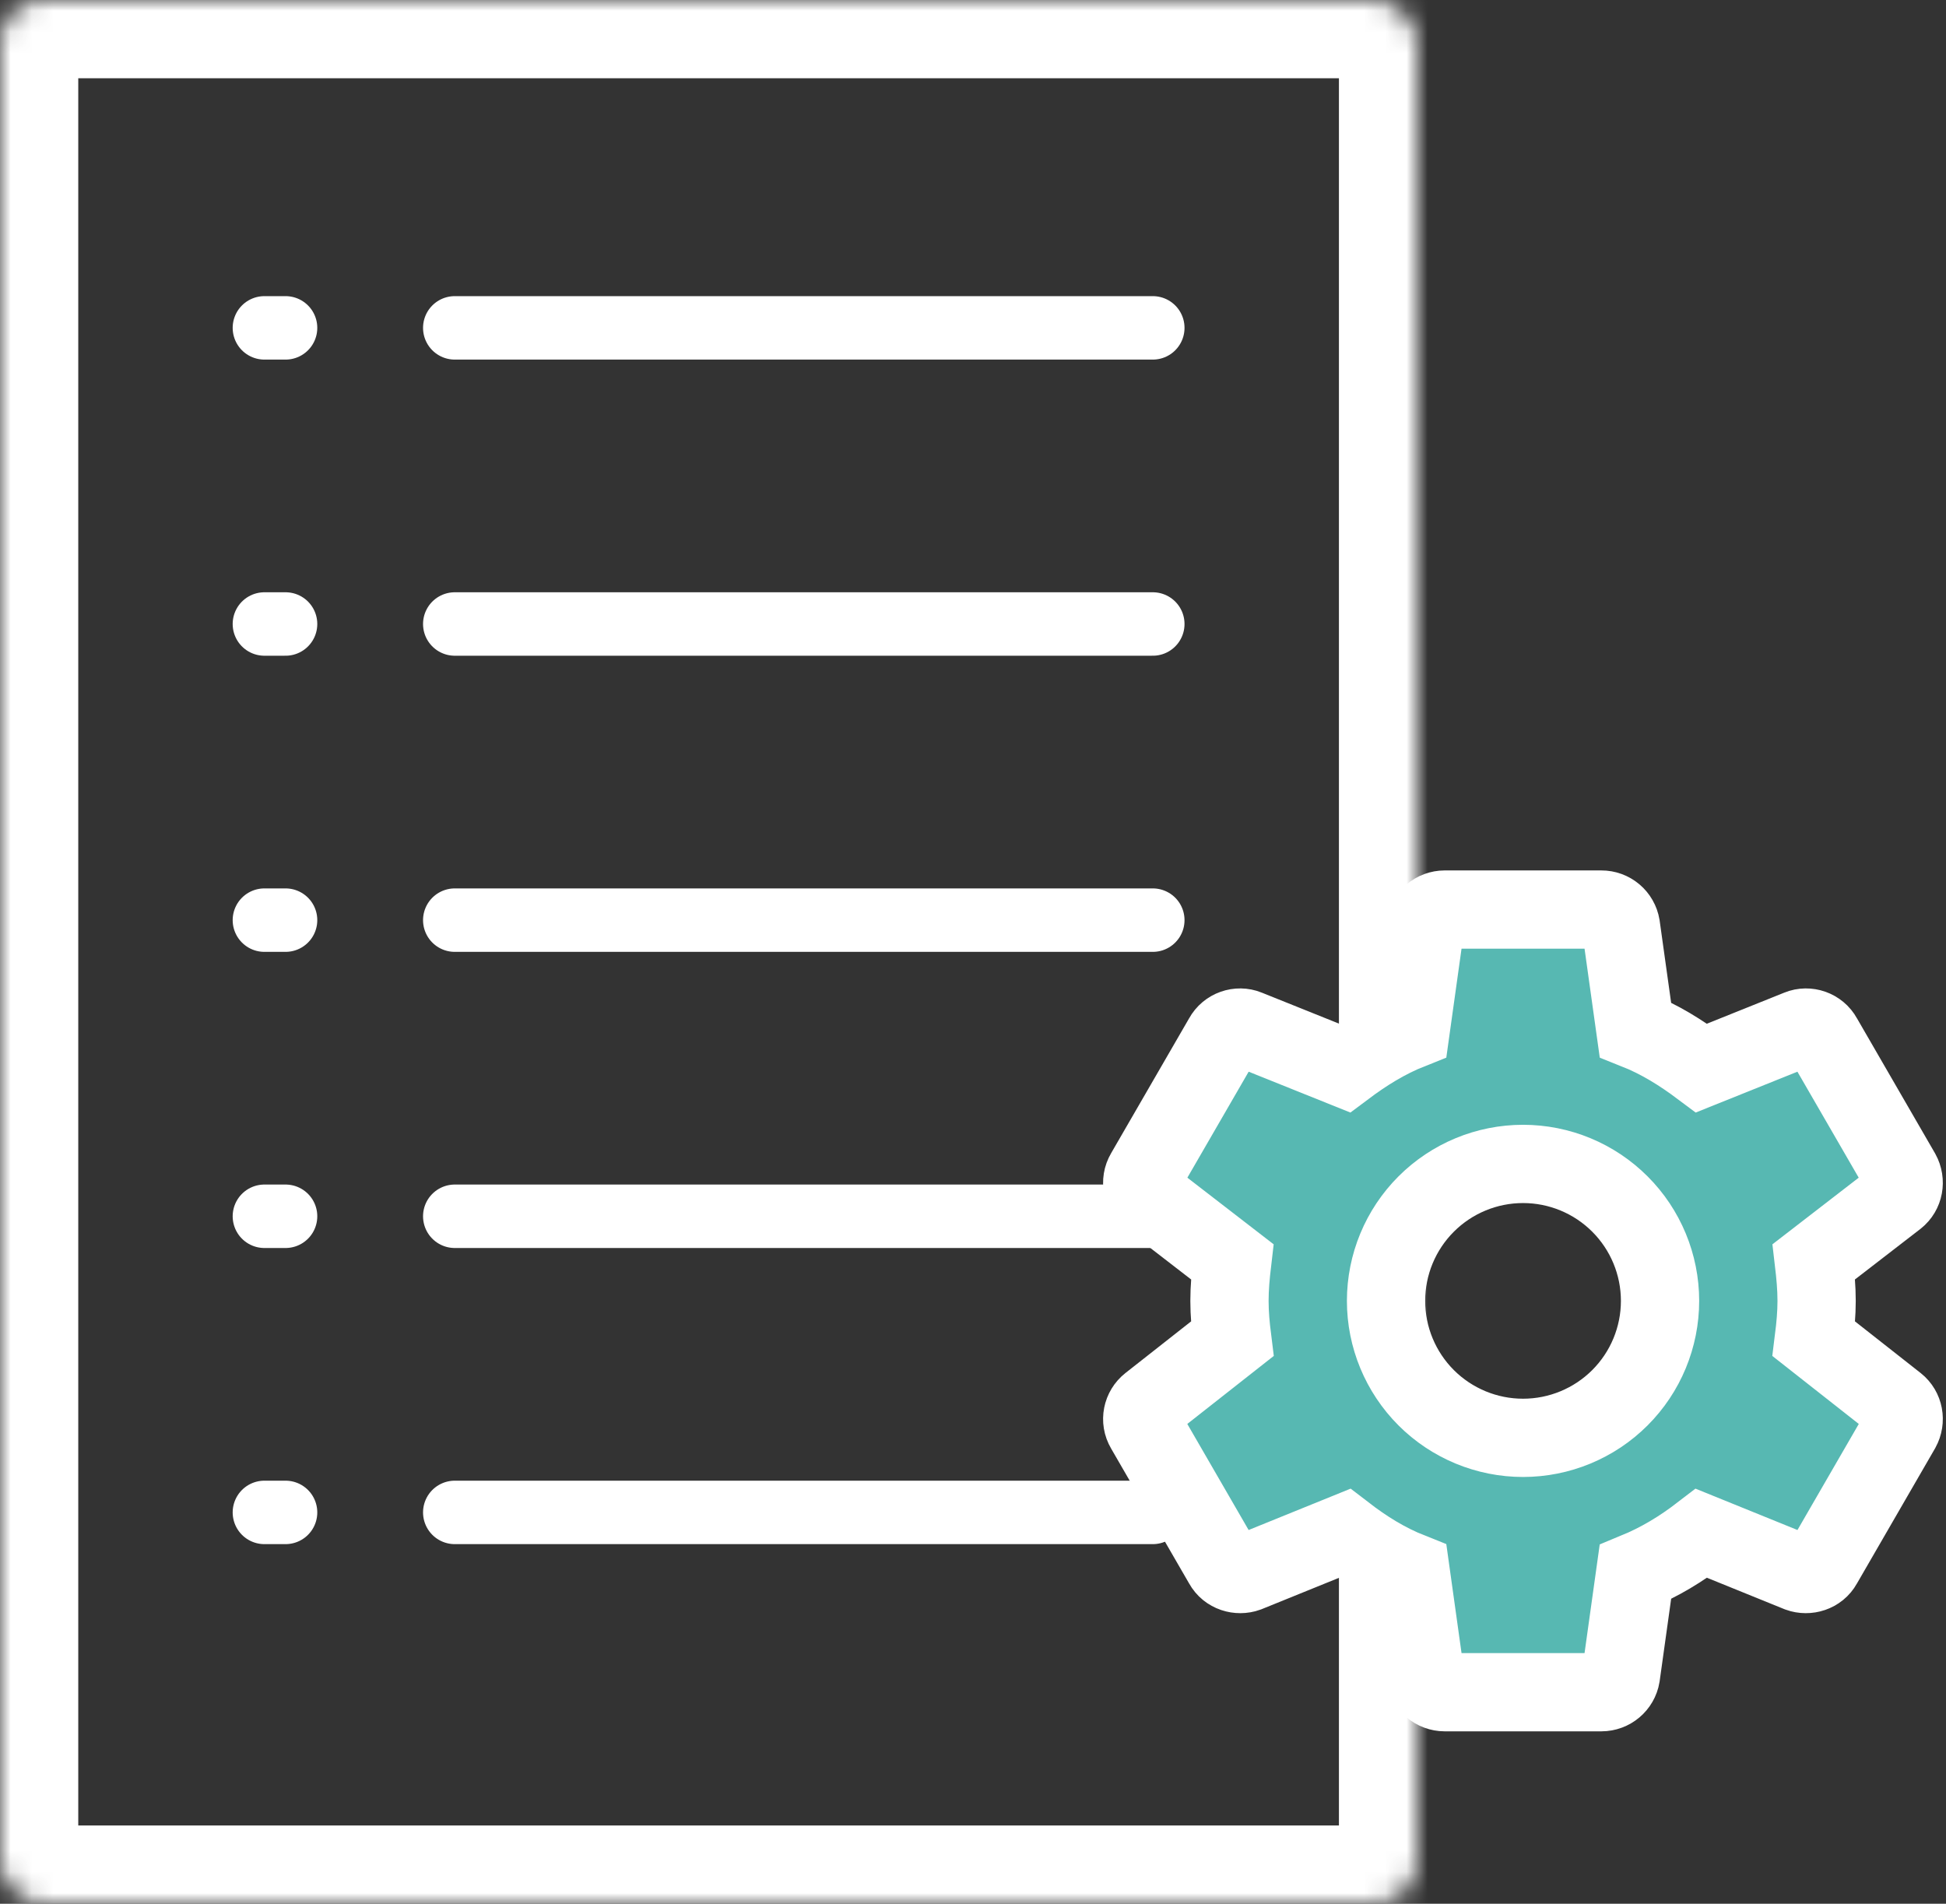
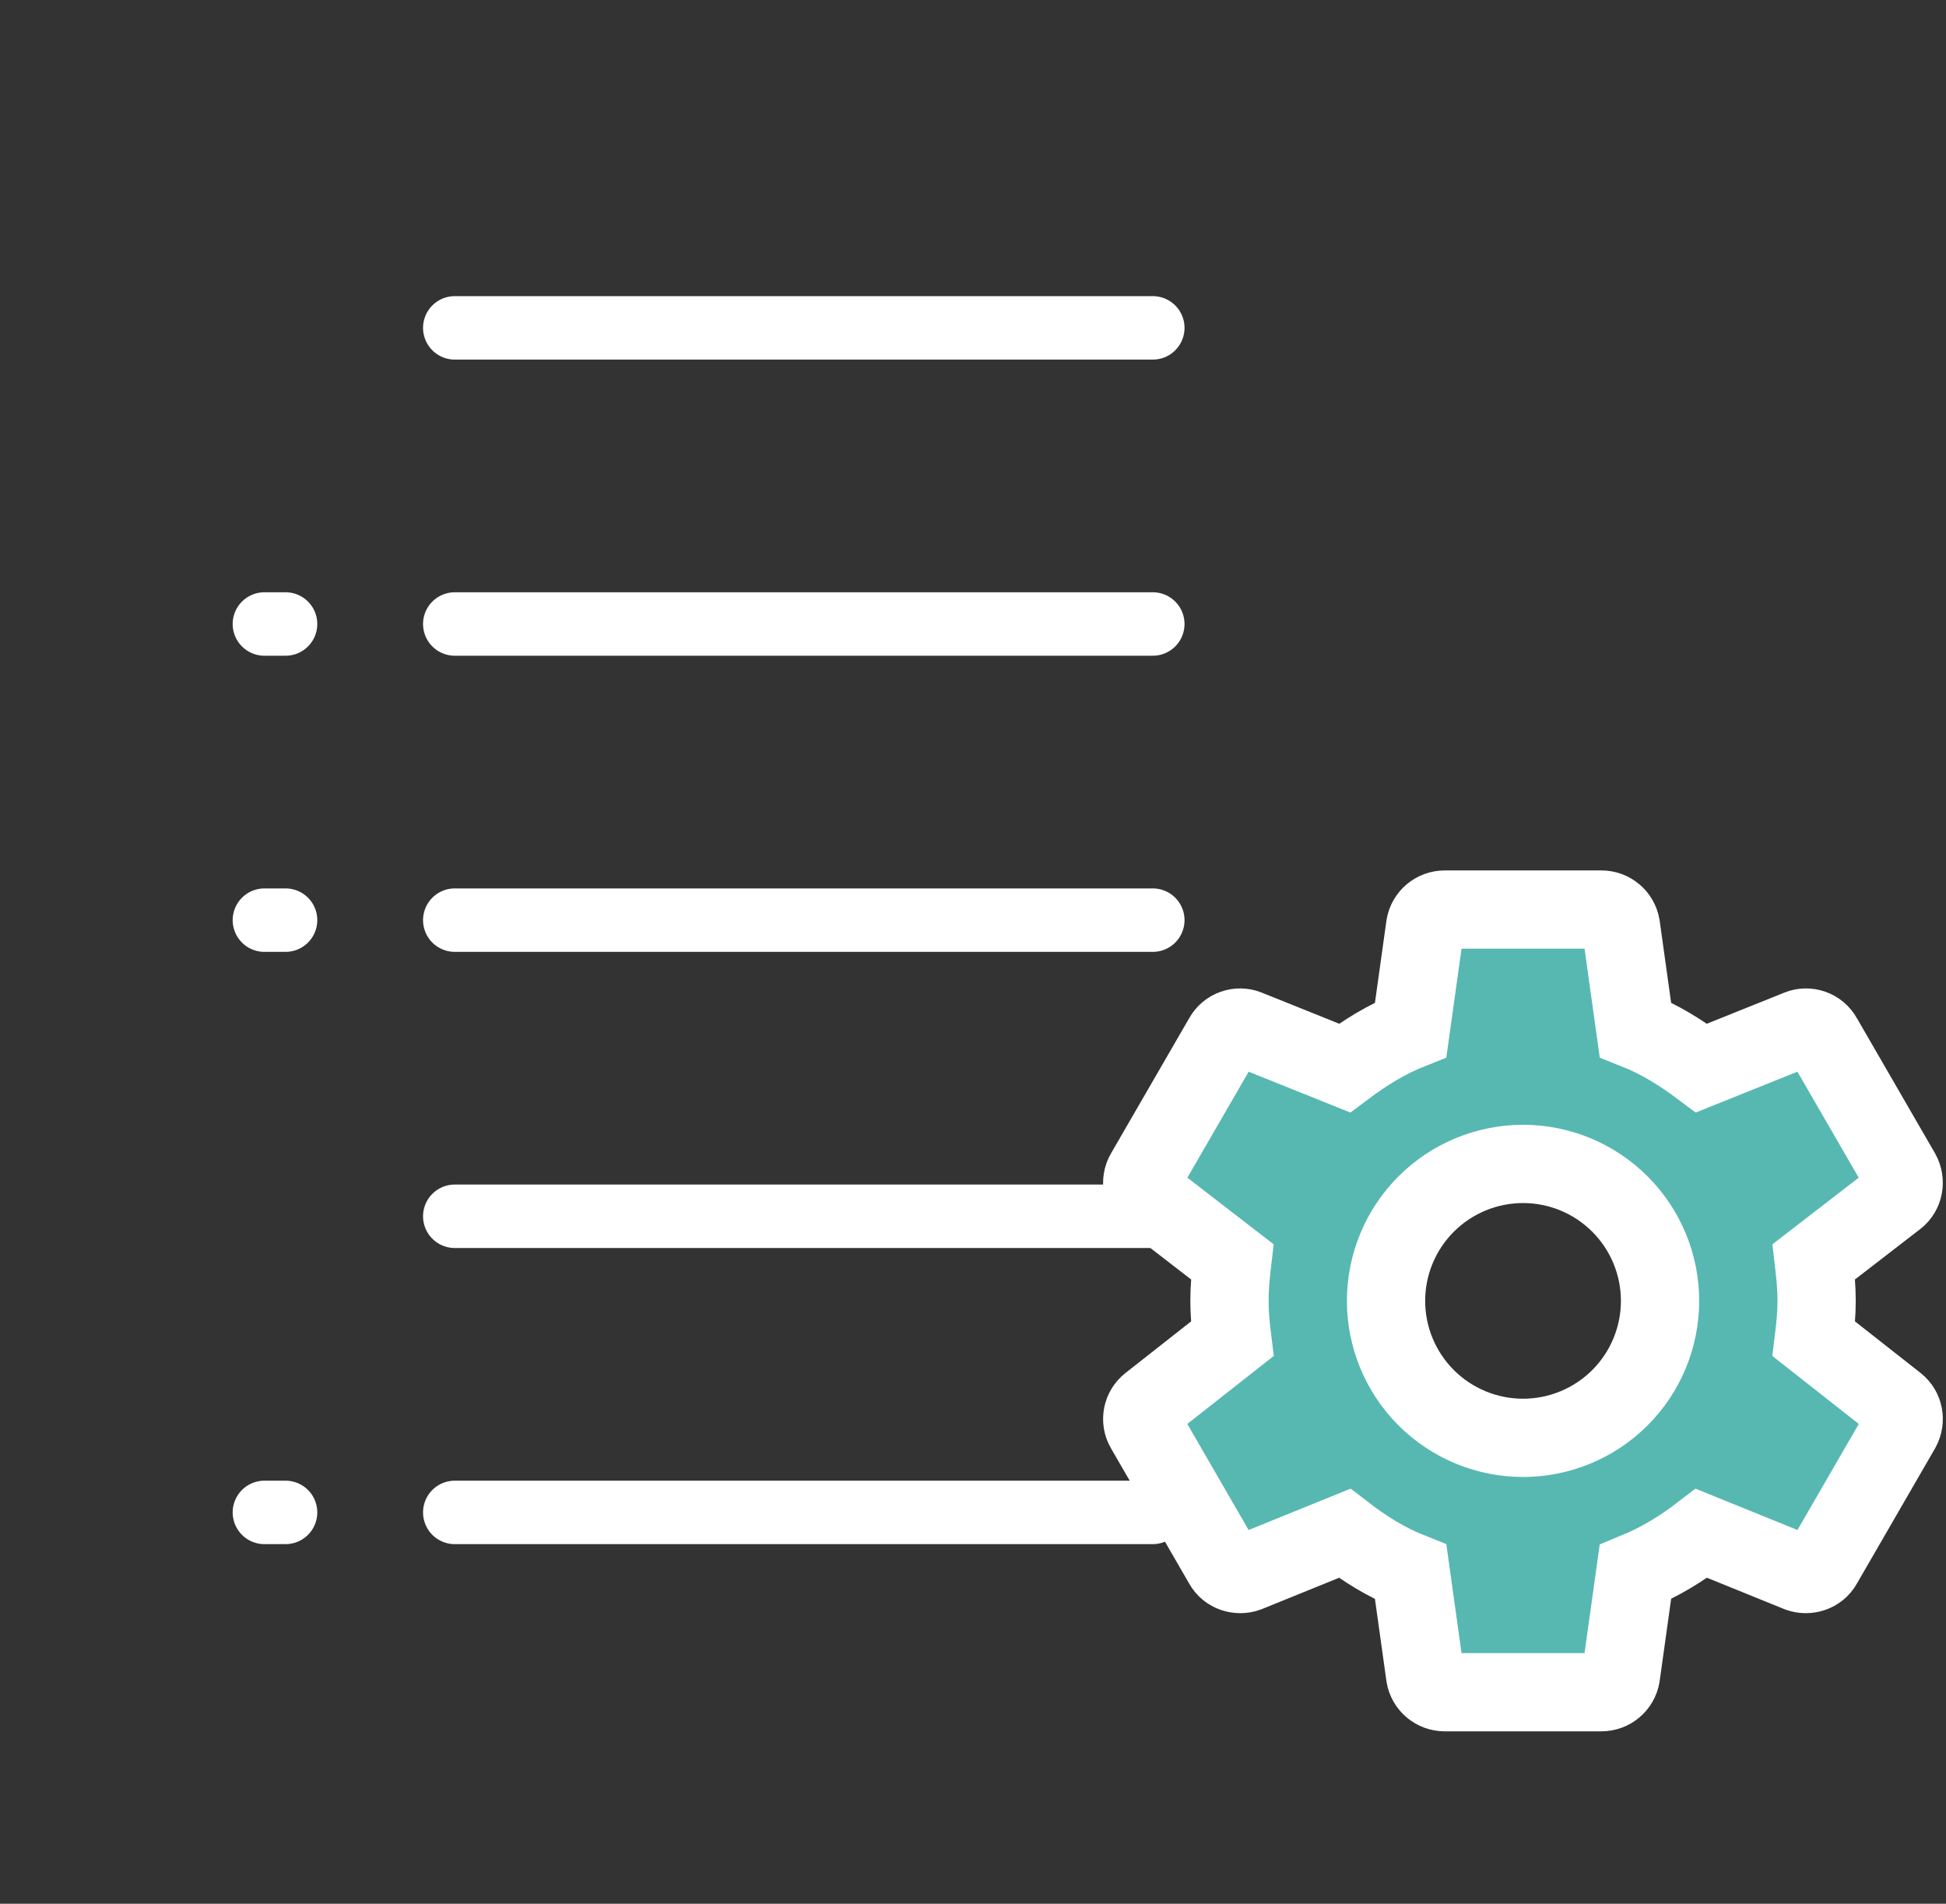
<svg xmlns="http://www.w3.org/2000/svg" width="92" height="90" viewBox="0 0 92 90" fill="none">
  <rect x="0" y="0" width="92" height="90" fill="#333333" stroke="none" />
  <mask id="path-1-inside-1_803_40275" fill="white">
    <rect width="67" height="90" rx="2" />
  </mask>
-   <rect width="67" height="90" rx="2" stroke="white" stroke-width="7.4" mask="url(#path-1-inside-1_803_40275)" />
-   <line x1="12.5" y1="15.5" x2="13.5" y2="15.5" stroke="white" stroke-width="3" stroke-linecap="round" />
  <line x1="12.5" y1="29.5" x2="13.5" y2="29.5" stroke="white" stroke-width="3" stroke-linecap="round" />
  <line x1="12.5" y1="43.5" x2="13.5" y2="43.5" stroke="white" stroke-width="3" stroke-linecap="round" />
-   <line x1="12.5" y1="57.5" x2="13.5" y2="57.5" stroke="white" stroke-width="3" stroke-linecap="round" />
  <line x1="12.5" y1="71.5" x2="13.5" y2="71.5" stroke="white" stroke-width="3" stroke-linecap="round" />
  <line x1="21.5" y1="15.5" x2="54.5" y2="15.5" stroke="white" stroke-width="3" stroke-linecap="round" />
  <line x1="21.5" y1="29.5" x2="54.5" y2="29.5" stroke="white" stroke-width="3" stroke-linecap="round" />
  <line x1="21.5" y1="43.5" x2="54.5" y2="43.5" stroke="white" stroke-width="3" stroke-linecap="round" />
  <line x1="21.5" y1="57.5" x2="54.5" y2="57.5" stroke="white" stroke-width="3" stroke-linecap="round" />
  <line x1="21.5" y1="71.5" x2="54.5" y2="71.5" stroke="white" stroke-width="3" stroke-linecap="round" />
  <path d="M72.004 67.975C70.286 67.975 68.639 67.293 67.424 66.079C66.21 64.864 65.527 63.217 65.527 61.5C65.527 59.783 66.21 58.136 67.424 56.922C68.639 55.707 70.286 55.025 72.004 55.025C73.722 55.025 75.369 55.707 76.584 56.922C77.799 58.136 78.481 59.783 78.481 61.5C78.481 63.217 77.799 64.864 76.584 66.079C75.369 67.293 73.722 67.975 72.004 67.975ZM85.753 63.294C85.827 62.703 85.883 62.111 85.883 61.5C85.883 60.889 85.827 60.279 85.753 59.65L89.658 56.635C90.009 56.357 90.102 55.858 89.88 55.45L86.179 49.05C85.957 48.642 85.457 48.476 85.05 48.642L80.442 50.492C79.48 49.771 78.481 49.142 77.315 48.679L76.63 43.777C76.593 43.559 76.479 43.361 76.31 43.219C76.141 43.077 75.926 42.999 75.705 43H68.303C67.841 43 67.452 43.333 67.378 43.777L66.693 48.679C65.527 49.142 64.528 49.771 63.566 50.492L58.958 48.642C58.551 48.476 58.051 48.642 57.829 49.05L54.128 55.45C53.888 55.858 53.999 56.357 54.35 56.635L58.255 59.65C58.181 60.279 58.125 60.889 58.125 61.5C58.125 62.111 58.181 62.703 58.255 63.294L54.35 66.365C53.999 66.643 53.888 67.142 54.128 67.549L57.829 73.951C58.051 74.358 58.551 74.505 58.958 74.358L63.566 72.489C64.528 73.229 65.527 73.858 66.693 74.32L67.378 79.223C67.452 79.667 67.841 80 68.303 80H75.705C76.168 80 76.556 79.667 76.63 79.223L77.315 74.32C78.481 73.84 79.48 73.229 80.442 72.489L85.05 74.358C85.457 74.505 85.957 74.358 86.179 73.951L89.88 67.549C90.102 67.142 90.009 66.643 89.658 66.365L85.753 63.294Z" fill="#57B8B2" stroke="white" stroke-width="3.7" />
</svg>